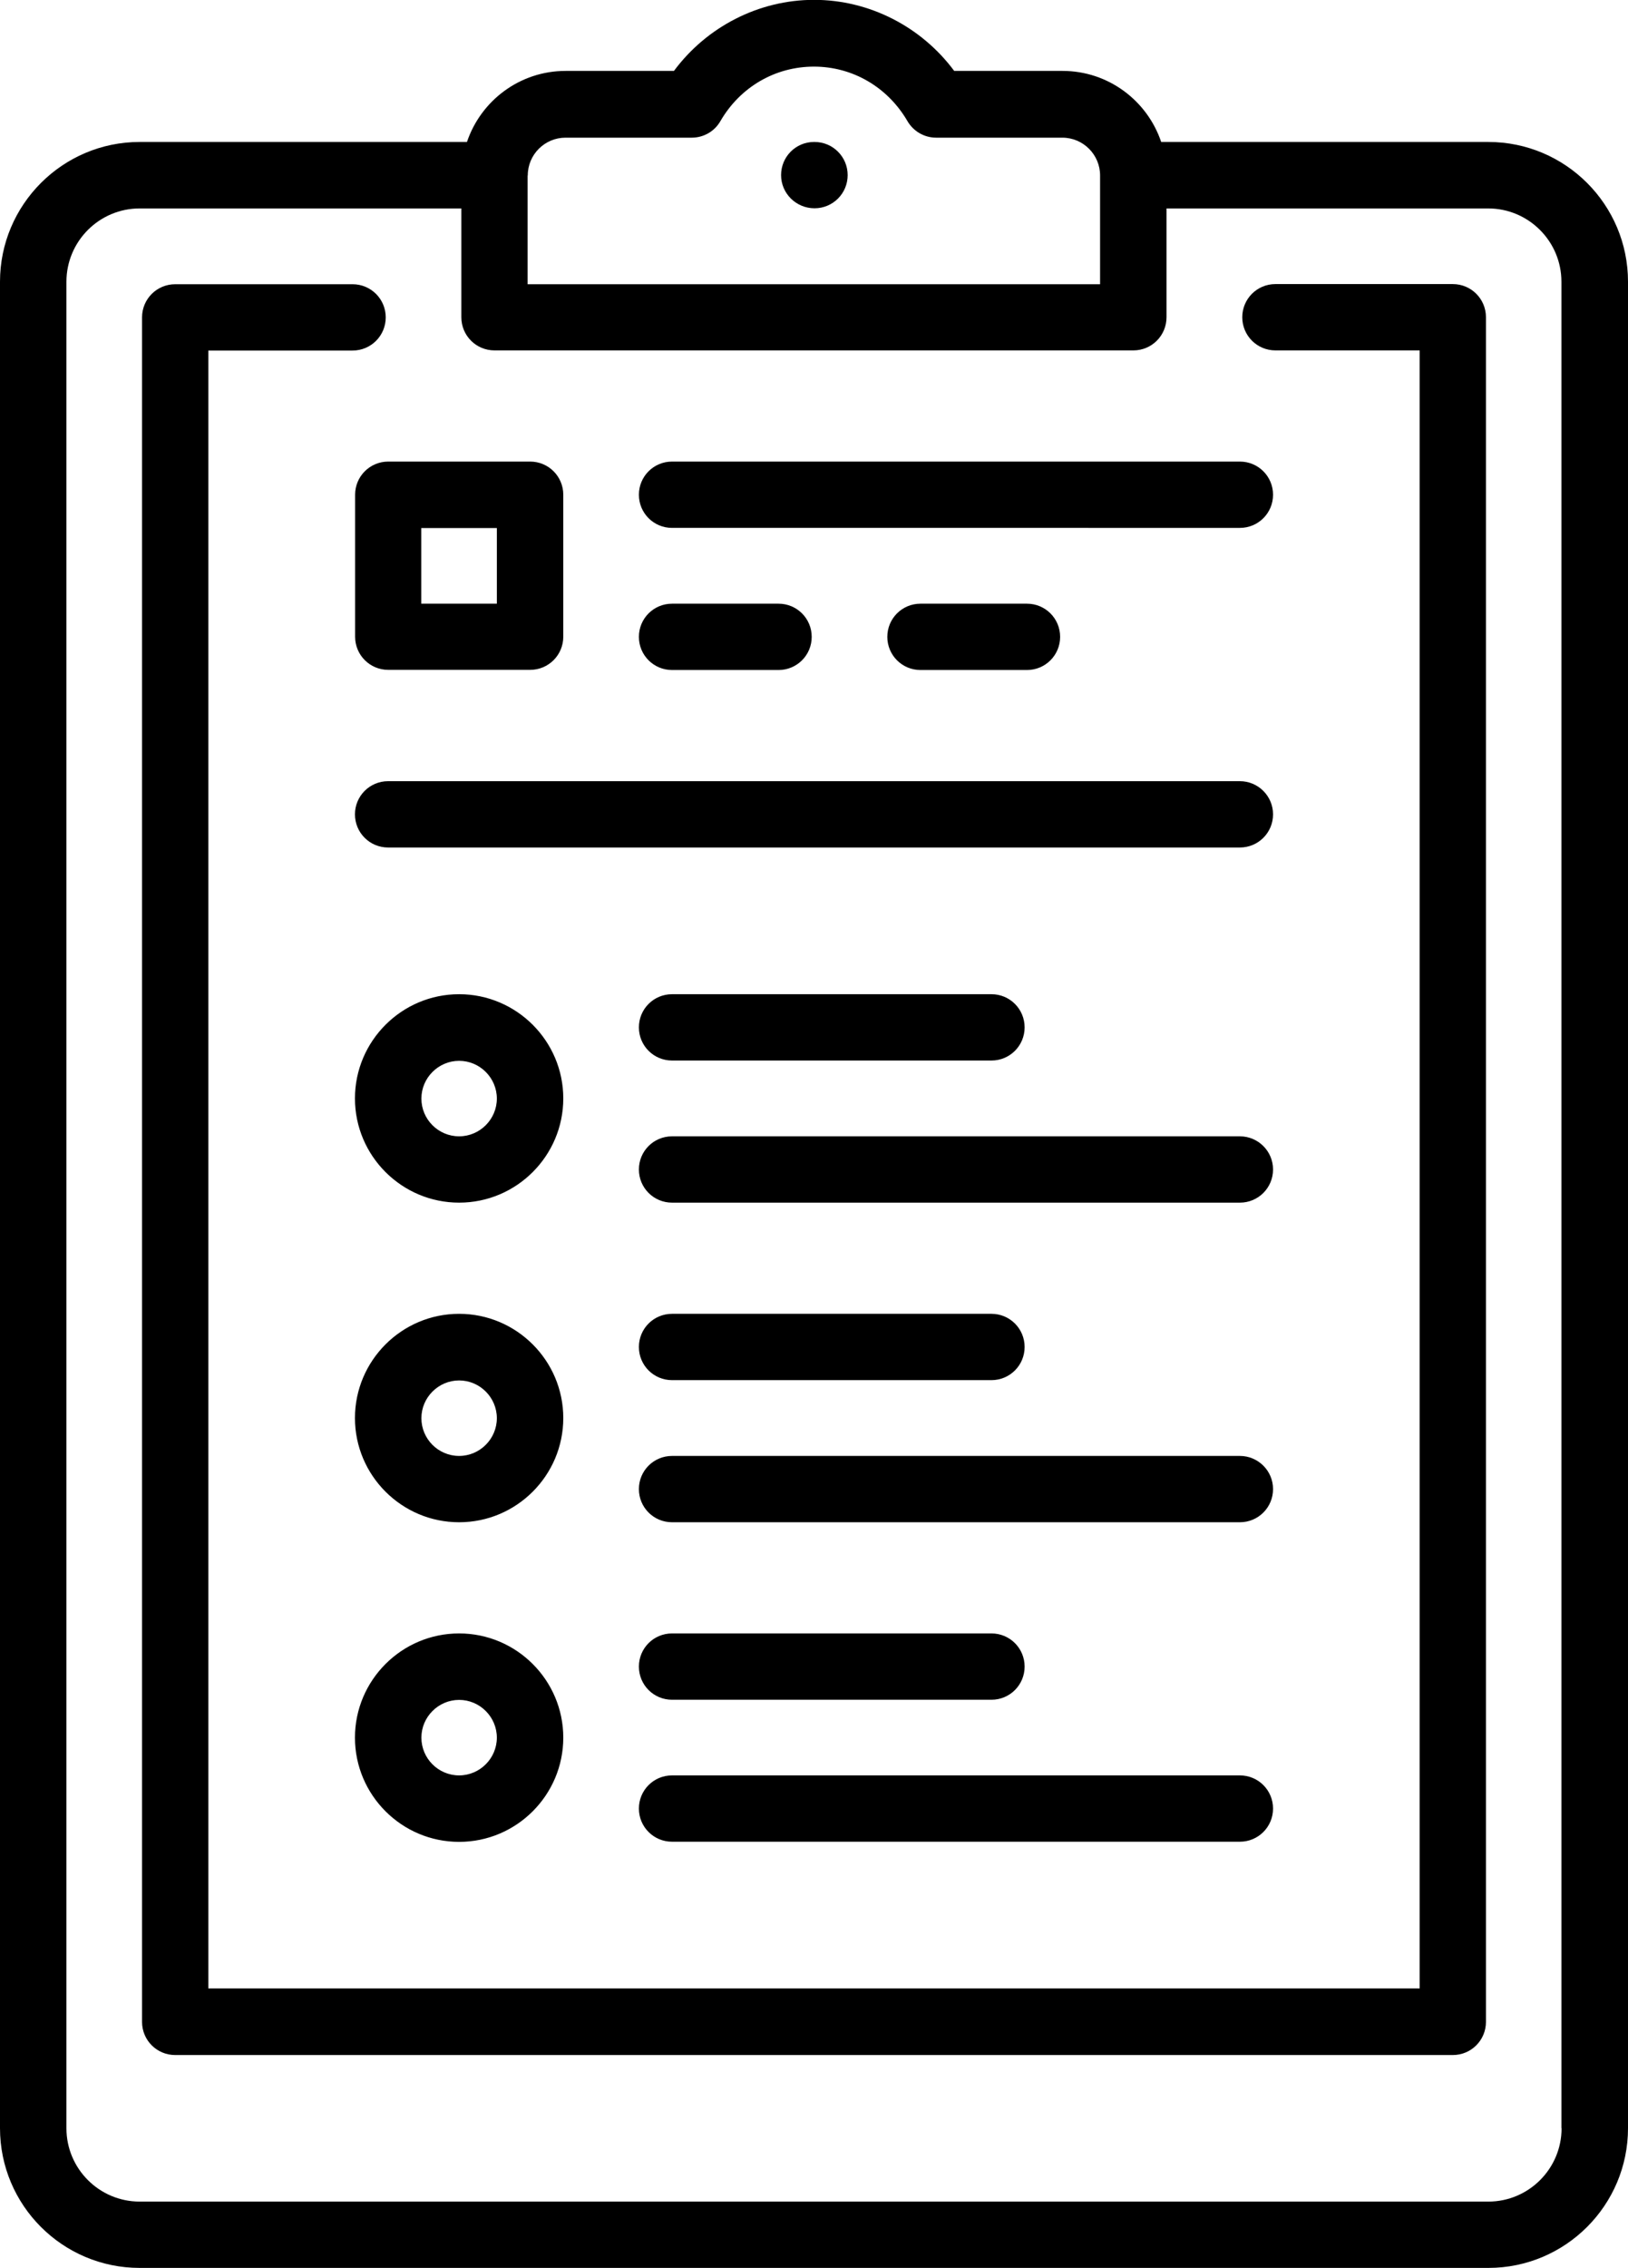
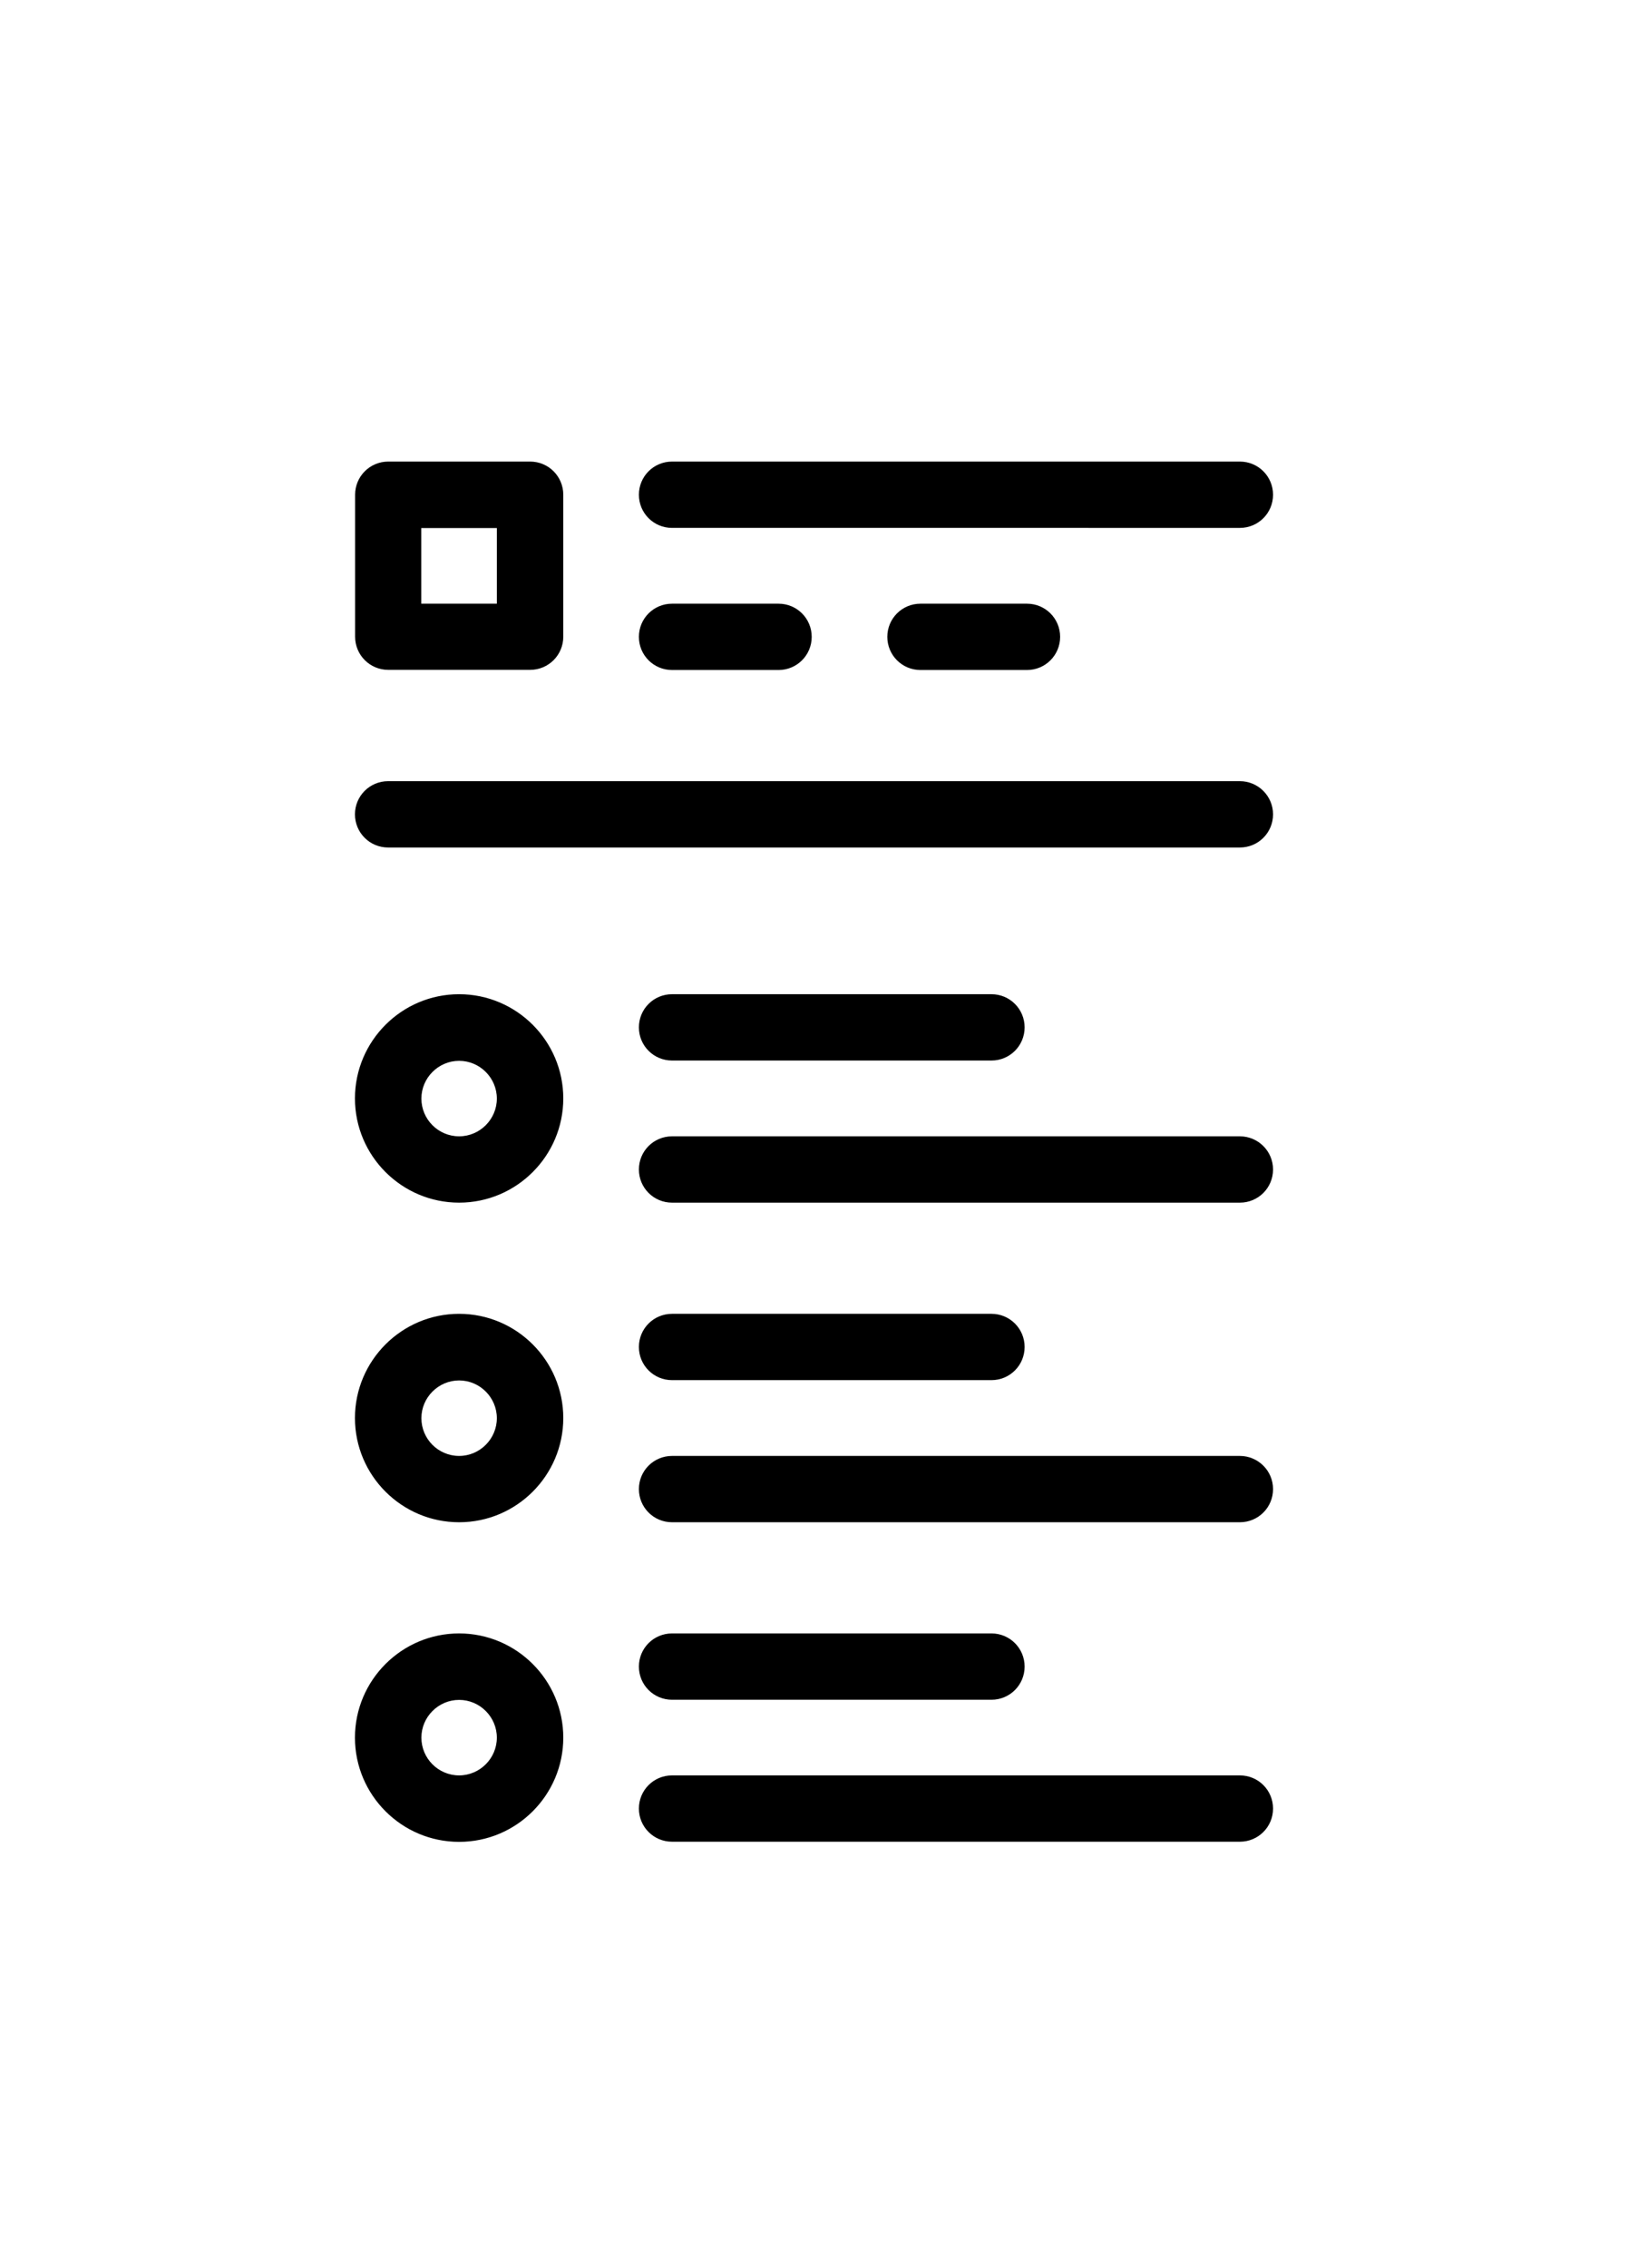
<svg xmlns="http://www.w3.org/2000/svg" viewBox="0 0 110.03 153.21">
-   <path d="M100.59 9.59H78.48c-.94-2.79-3.57-4.8-6.67-4.8h-7.32c-2.22-2.99-5.74-4.8-9.47-4.8s-7.25 1.81-9.47 4.8h-7.32c-3.1 0-5.73 2.01-6.67 4.8H9.44C4.23 9.59 0 13.83 0 19.03v124.73c0 5.21 4.23 9.44 9.44 9.44h91.15c5.21 0 9.44-4.23 9.44-9.44V19.03c0-5.21-4.23-9.44-9.44-9.44m-64.92 2.26c0-1.41 1.15-2.55 2.55-2.55h8.53c.8 0 1.54-.42 1.94-1.12 1.34-2.31 3.71-3.68 6.32-3.68s4.98 1.38 6.32 3.68c.4.69 1.14 1.12 1.94 1.12h8.53c1.41 0 2.55 1.15 2.55 2.55v7.35H35.66v-7.34Zm69.87 131.92c0 2.73-2.22 4.95-4.95 4.95H9.44c-2.73 0-4.95-2.22-4.95-4.95V19.03c0-2.73 2.22-4.95 4.95-4.95h21.74v7.35c0 1.24 1 2.24 2.24 2.24H76.6c1.24 0 2.24-1 2.24-2.24v-7.35h21.74c2.73 0 4.95 2.22 4.95 4.95v124.73Z" />
-   <path d="M55.04 9.59h-.02c-1.24 0-2.23 1-2.23 2.24s1.02 2.24 2.26 2.24 2.24-1 2.24-2.24-1-2.24-2.24-2.24ZM98.19 19.19H86.2c-1.24 0-2.24 1-2.24 2.24s1 2.24 2.24 2.24h9.75v110.65H14.08V23.68h9.75c1.24 0 2.24-1 2.24-2.24s-1-2.24-2.24-2.24H11.84c-1.24 0-2.24 1-2.24 2.24v115.14c0 1.24 1 2.24 2.24 2.24h86.35c1.24 0 2.24-1 2.24-2.24V21.43c0-1.24-1-2.24-2.24-2.24" />
  <path d="M31.03 67.16c-3.88 0-7.04 3.16-7.04 7.04s3.16 7.04 7.04 7.04 7.04-3.16 7.04-7.04-3.16-7.04-7.04-7.04m0 9.6c-1.41 0-2.55-1.15-2.55-2.55s1.15-2.55 2.55-2.55 2.55 1.15 2.55 2.55-1.15 2.55-2.55 2.55M31.03 88.75c-3.88 0-7.04 3.16-7.04 7.04s3.16 7.04 7.04 7.04 7.04-3.16 7.04-7.04-3.16-7.04-7.04-7.04m0 9.6c-1.41 0-2.55-1.15-2.55-2.55s1.15-2.55 2.55-2.55 2.55 1.15 2.55 2.55-1.15 2.55-2.55 2.55M31.03 110.34c-3.88 0-7.04 3.16-7.04 7.04s3.16 7.04 7.04 7.04 7.04-3.16 7.04-7.04-3.16-7.04-7.04-7.04m0 9.59c-1.41 0-2.55-1.15-2.55-2.55s1.15-2.55 2.55-2.55 2.55 1.15 2.55 2.55-1.15 2.55-2.55 2.55M67.01 67.16H45.42c-1.24 0-2.24 1-2.24 2.24s1 2.24 2.24 2.24h21.59c1.24 0 2.24-1 2.24-2.24s-1-2.24-2.24-2.24M83.8 76.76H45.42c-1.24 0-2.24 1-2.24 2.24s1 2.24 2.24 2.24H83.8c1.24 0 2.24-1 2.24-2.24s-1.01-2.24-2.24-2.24M67.01 88.75H45.42c-1.24 0-2.24 1-2.24 2.24s1 2.24 2.24 2.24h21.59c1.24 0 2.24-1 2.24-2.24s-1-2.24-2.24-2.24M83.8 98.35H45.42c-1.24 0-2.24 1-2.24 2.24s1 2.24 2.24 2.24H83.8c1.24 0 2.24-1 2.24-2.24s-1.01-2.24-2.24-2.24M67.01 110.34H45.42c-1.24 0-2.24 1-2.24 2.24s1 2.24 2.24 2.24h21.59c1.24 0 2.24-1 2.24-2.24s-1-2.24-2.24-2.24M83.8 119.93H45.42c-1.24 0-2.24 1-2.24 2.24s1 2.24 2.24 2.24H83.8c1.24 0 2.24-1 2.24-2.24s-1-2.24-2.24-2.24M83.8 31.18H45.42c-1.24 0-2.24 1-2.24 2.24s1 2.24 2.24 2.24H83.8c1.24 0 2.24-1 2.24-2.24s-1-2.24-2.24-2.24M83.8 52.77H26.23c-1.24 0-2.24 1-2.24 2.24s1 2.24 2.24 2.24H83.8c1.24 0 2.24-1 2.24-2.24s-1.01-2.24-2.24-2.24M52.62 40.78h-7.2c-1.24 0-2.24 1-2.24 2.24s1 2.24 2.24 2.24h7.2c1.24 0 2.24-1 2.24-2.24s-1-2.24-2.24-2.24M69.41 40.78h-7.2c-1.24 0-2.24 1-2.24 2.24s1 2.24 2.24 2.24h7.2c1.24 0 2.24-1 2.24-2.24s-1-2.24-2.24-2.24M35.83 31.18h-9.59c-1.24 0-2.24 1-2.24 2.24v9.59c0 1.24 1 2.24 2.24 2.24h9.59c1.24 0 2.24-1 2.24-2.24v-9.59c0-1.24-1-2.24-2.24-2.24m-2.25 9.6h-5.11v-5.11h5.11z" />
</svg>